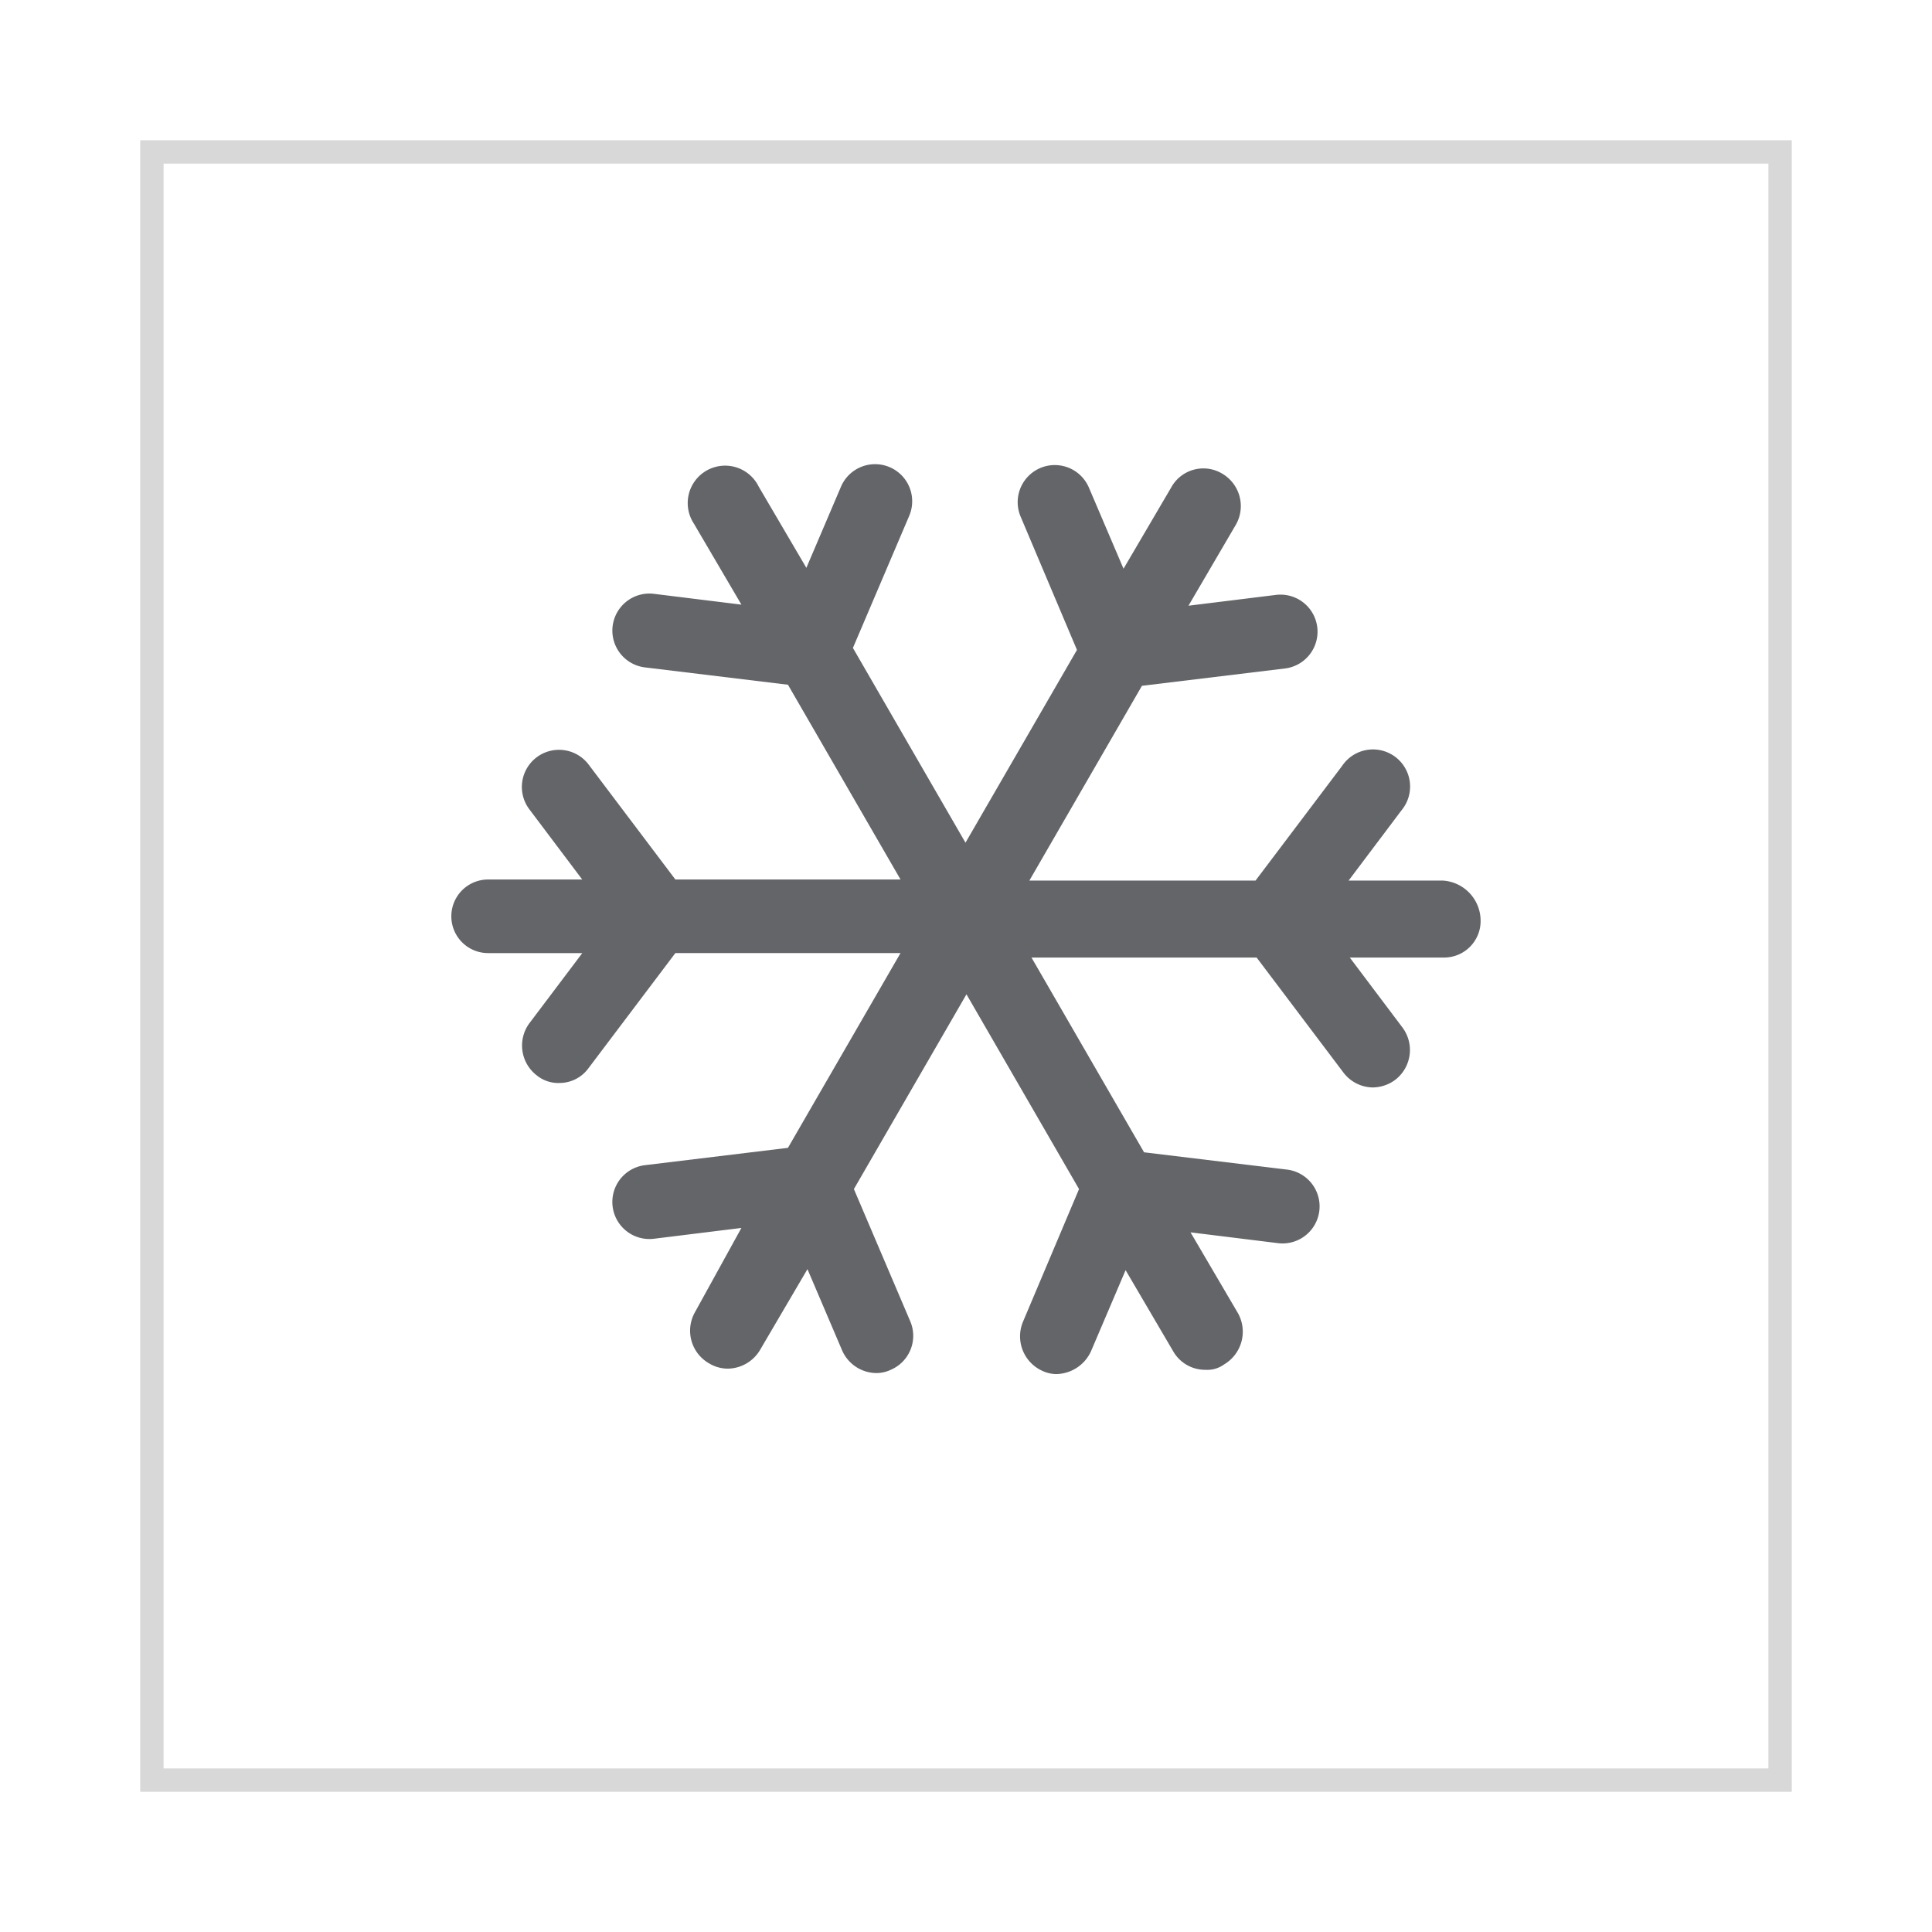
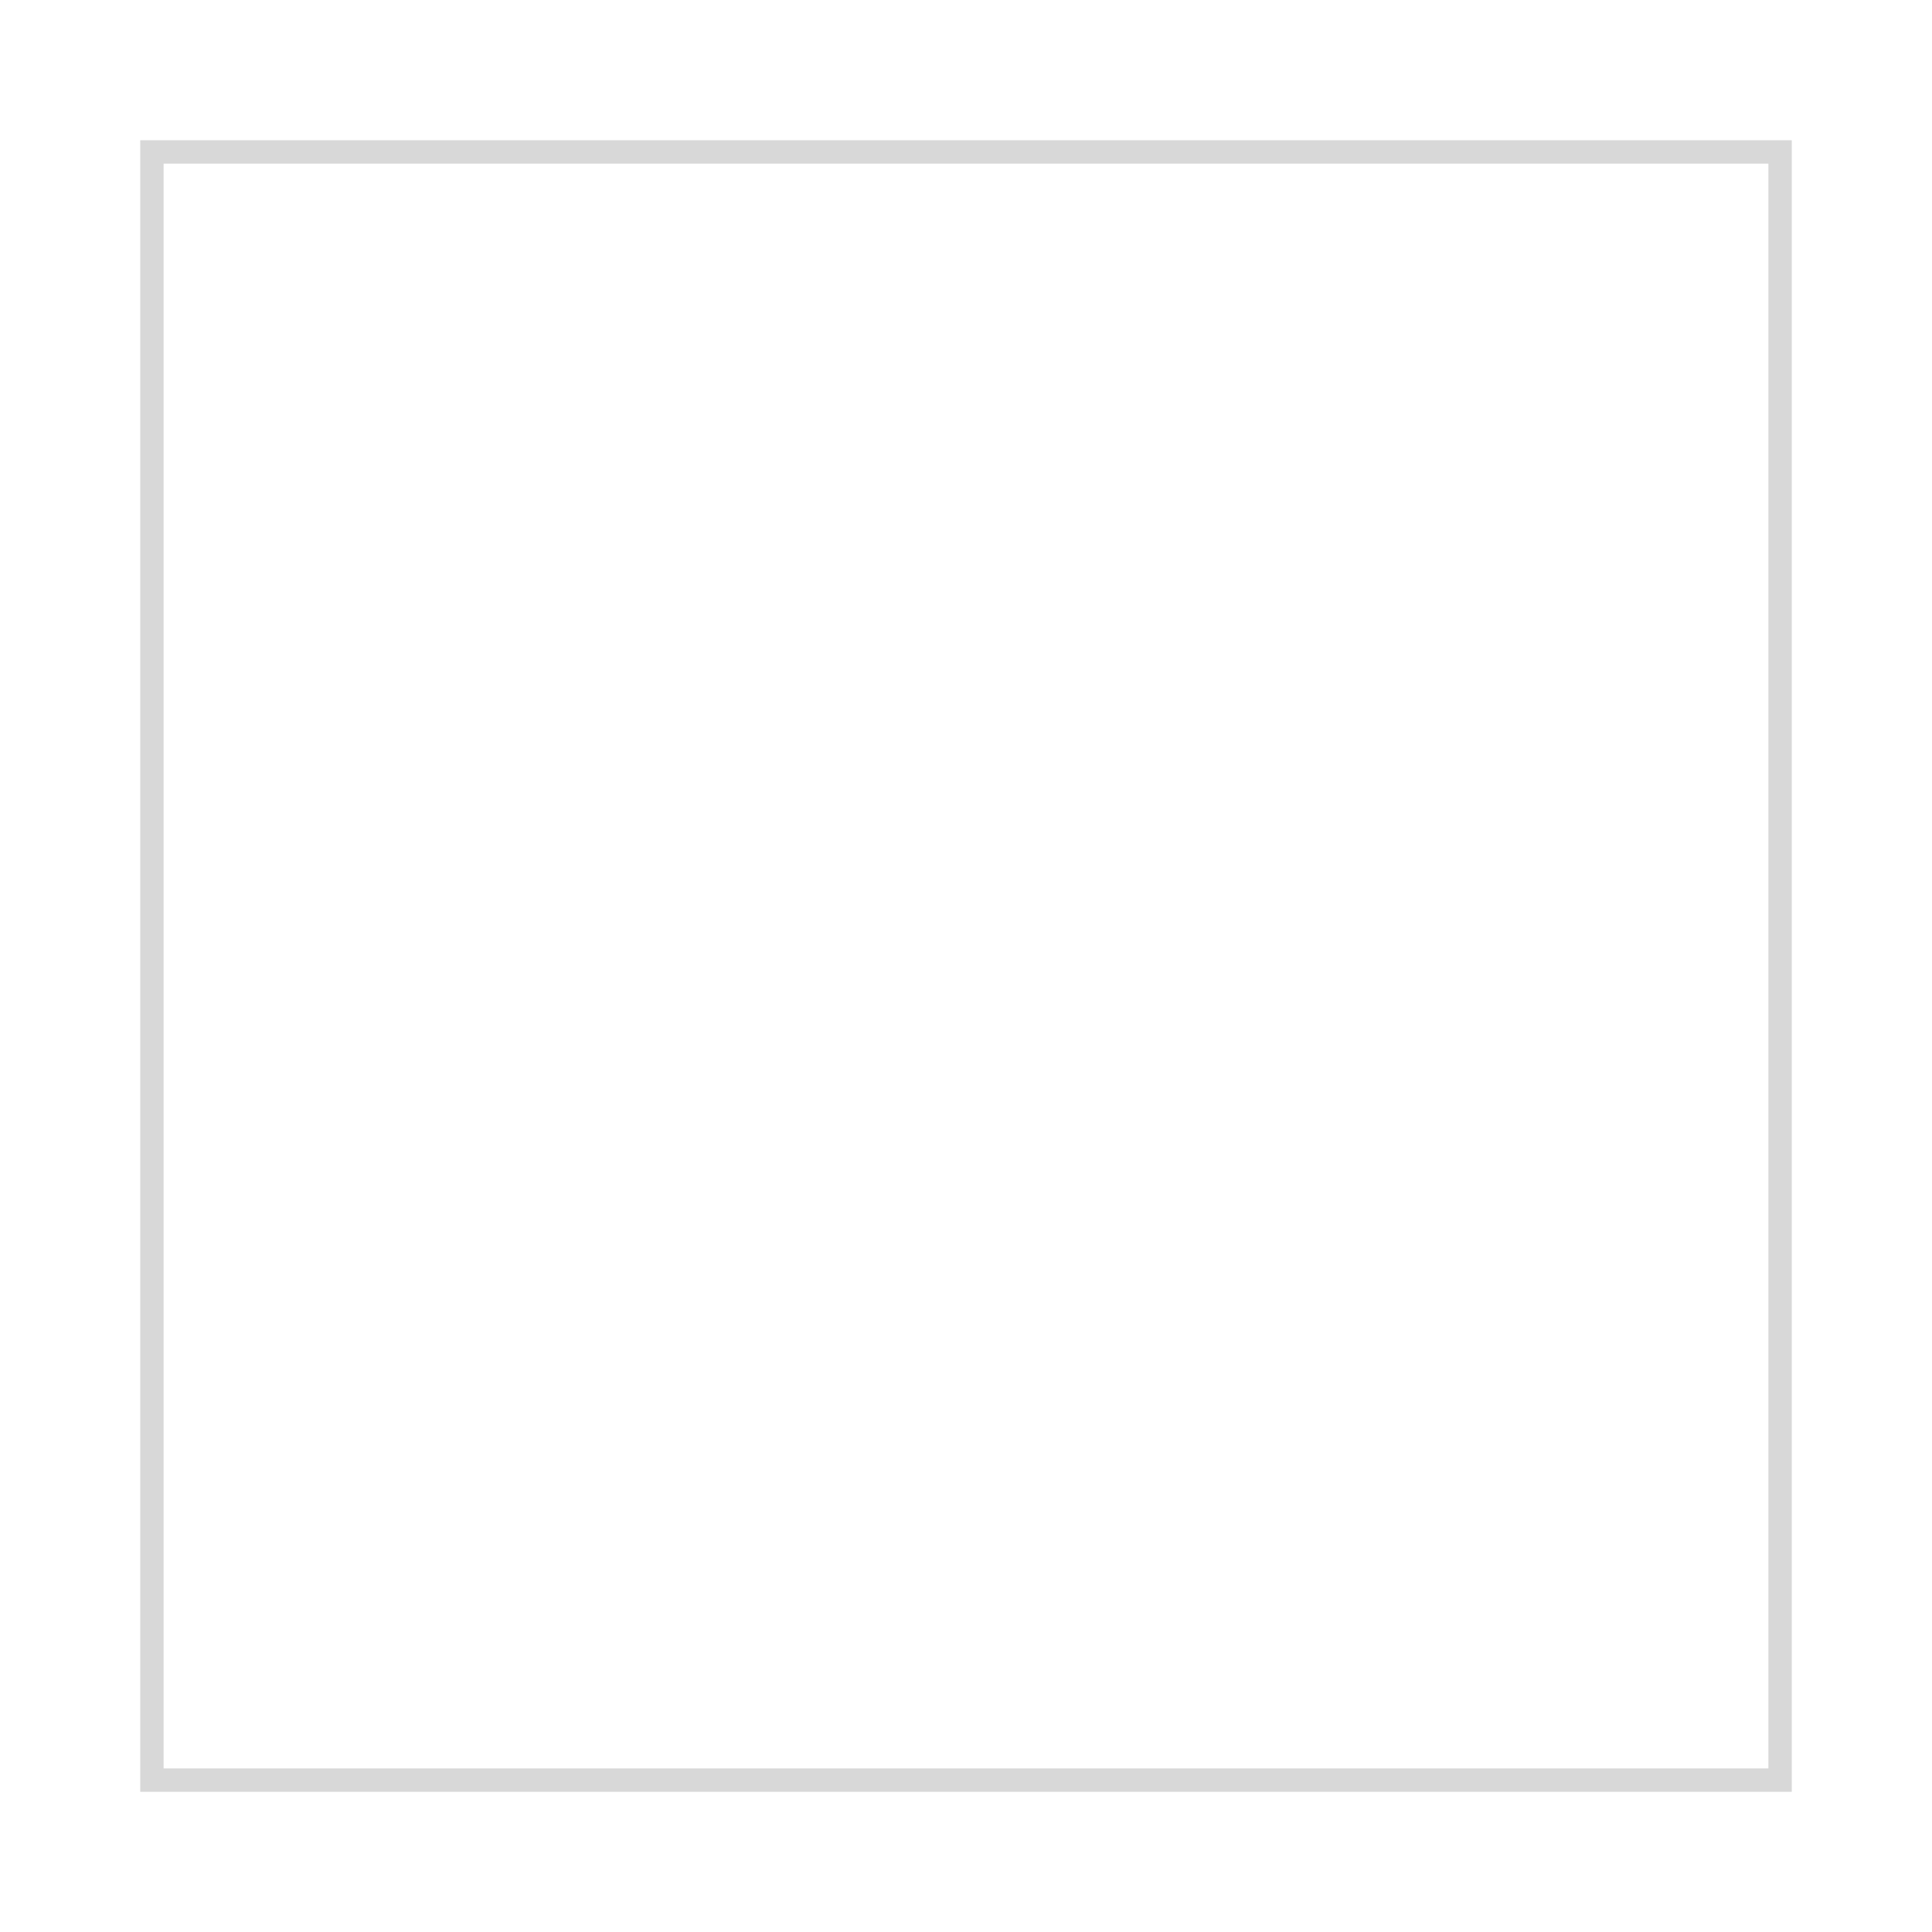
<svg xmlns="http://www.w3.org/2000/svg" width="124" height="124" viewBox="0 0 124 124">
  <defs>
    <filter id="Rectangle_360" x="0" y="0" width="124" height="124">
      <feOffset dy="3" />
      <feGaussianBlur stdDeviation="3" result="blur" />
      <feFlood flood-opacity="0.161" />
      <feComposite operator="in" in2="blur" />
      <feComposite in="SourceGraphic" />
    </filter>
  </defs>
  <g id="Group_5608" data-name="Group 5608" transform="translate(2529 -3814.688)">
    <g id="Group_5590" data-name="Group 5590">
      <g transform="matrix(1, 0, 0, 1, -2529, 3814.69)" filter="url(#Rectangle_360)">
        <g id="Rectangle_360-2" data-name="Rectangle 360" transform="translate(9 6)" fill="#fff" stroke="#d8d8d8" stroke-width="1.5">
-           <rect width="106" height="106" stroke="none" />
          <rect x="0.75" y="0.75" width="104.5" height="104.5" fill="none" />
        </g>
      </g>
      <g id="noun_Ice_3037219" transform="translate(-2502.533 3836.345)">
-         <path id="Path_7089" data-name="Path 7089" d="M66.134,34.86H60.09l3.4-4.516A2.383,2.383,0,1,0,59.673,27.5L54.116,34.86H39.6l7.225-12.5,9.17-1.112a2.378,2.378,0,0,0-.556-4.724l-5.627.695L52.865,12a2.412,2.412,0,0,0-.9-3.265,2.353,2.353,0,0,0-3.265.9l-3.057,5.21-2.223-5.21a2.381,2.381,0,1,0-4.377,1.876l3.612,8.545L35.5,32.429l-7.225-12.5,3.612-8.475a2.381,2.381,0,1,0-4.377-1.876l-2.223,5.21-3.057-5.21a2.4,2.4,0,1,0-4.168,2.362l3.057,5.21-5.627-.695a2.378,2.378,0,0,0-.556,4.724l9.17,1.112,7.225,12.5H16.88l-5.558-7.364A2.383,2.383,0,1,0,7.5,30.275l3.4,4.516H4.862a2.362,2.362,0,1,0,0,4.724h6.044L7.5,44.03a2.414,2.414,0,0,0,.486,3.335,2.18,2.18,0,0,0,1.459.486,2.306,2.306,0,0,0,1.876-.973l5.558-7.364H31.33l-7.225,12.5-9.17,1.112a2.378,2.378,0,1,0,.556,4.724l5.627-.695-2.987,5.419a2.412,2.412,0,0,0,.9,3.265,2.342,2.342,0,0,0,1.181.347A2.443,2.443,0,0,0,22.3,65.01l3.057-5.21,2.223,5.21A2.422,2.422,0,0,0,29.8,66.469a2.139,2.139,0,0,0,.9-.208,2.371,2.371,0,0,0,1.25-3.126l-3.612-8.475,7.225-12.5,7.225,12.5L39.18,63.2a2.431,2.431,0,0,0,1.25,3.126,2.139,2.139,0,0,0,.9.208,2.5,2.5,0,0,0,2.223-1.459l2.223-5.21,3.057,5.21A2.361,2.361,0,0,0,50.92,66.26a1.819,1.819,0,0,0,1.181-.347,2.441,2.441,0,0,0,.9-3.265l-3.057-5.21,5.627.695a2.378,2.378,0,0,0,.556-4.724L46.961,52.3l-7.225-12.5h14.45l5.558,7.364a2.4,2.4,0,0,0,1.876.973,2.447,2.447,0,0,0,1.459-.486,2.414,2.414,0,0,0,.486-3.335l-3.4-4.516H66.2a2.342,2.342,0,0,0,2.362-2.362A2.586,2.586,0,0,0,66.134,34.86Z" fill="#636569" />
-       </g>
+         </g>
    </g>
  </g>
</svg>